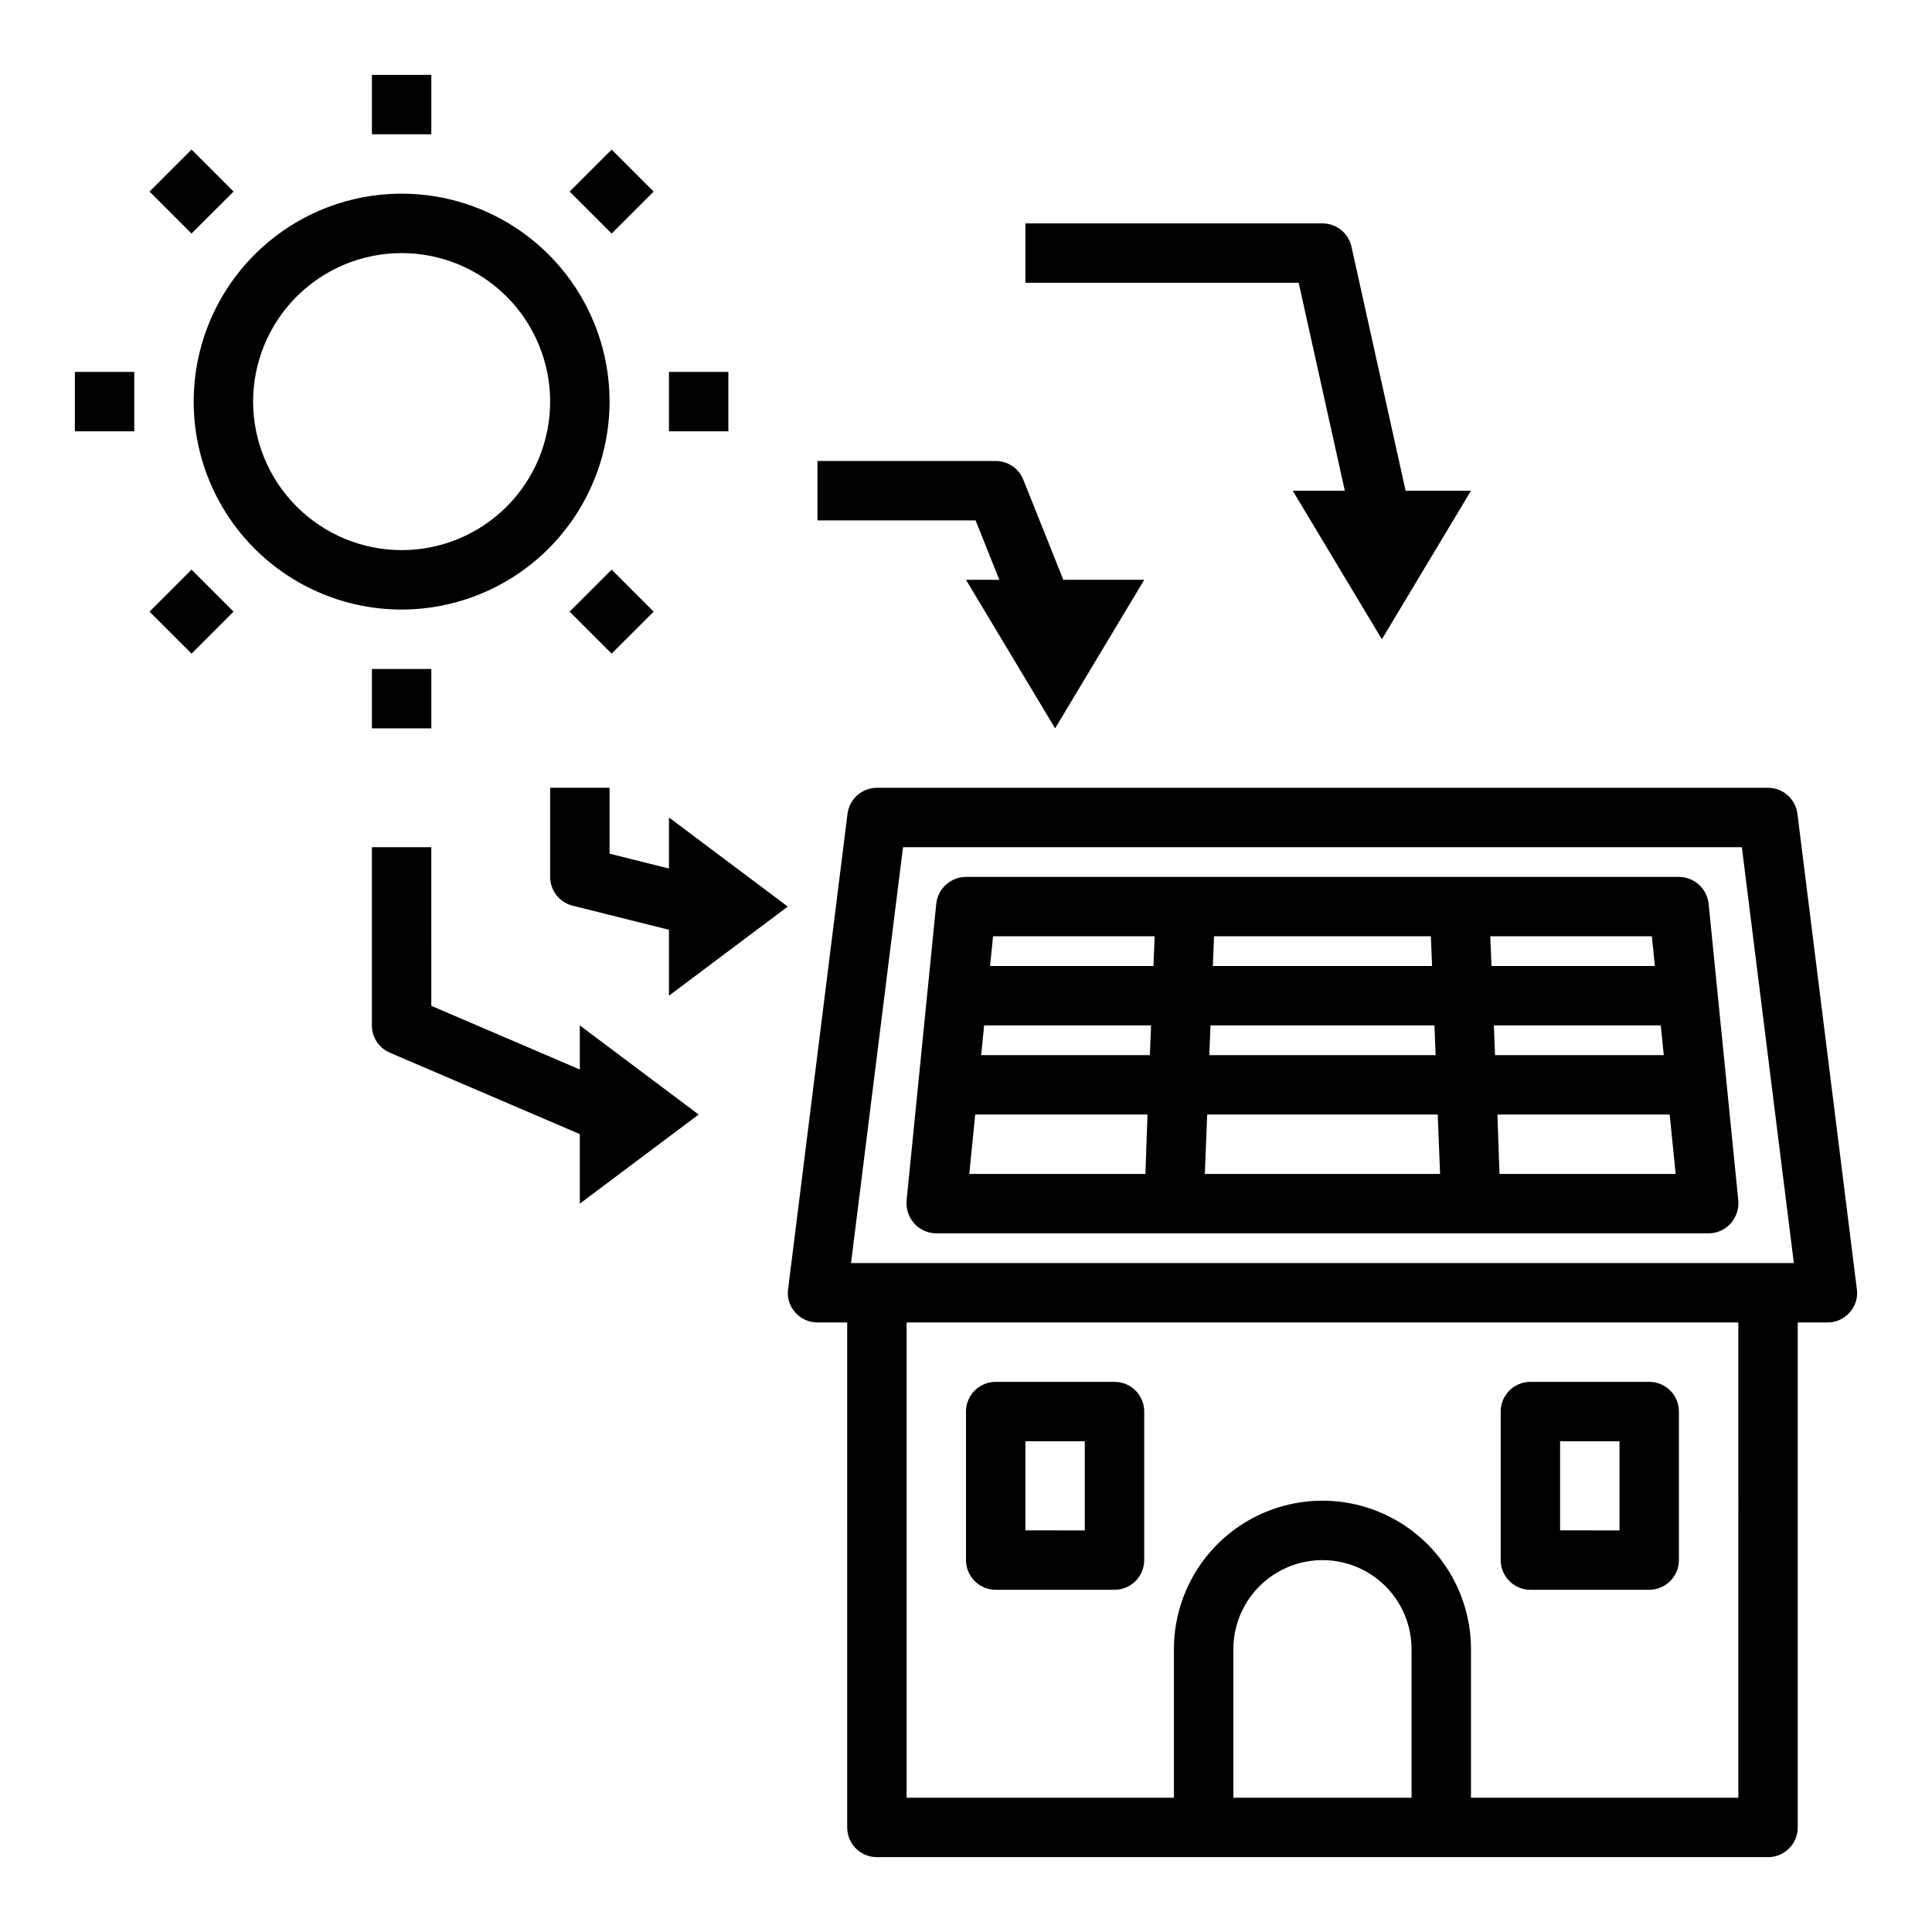
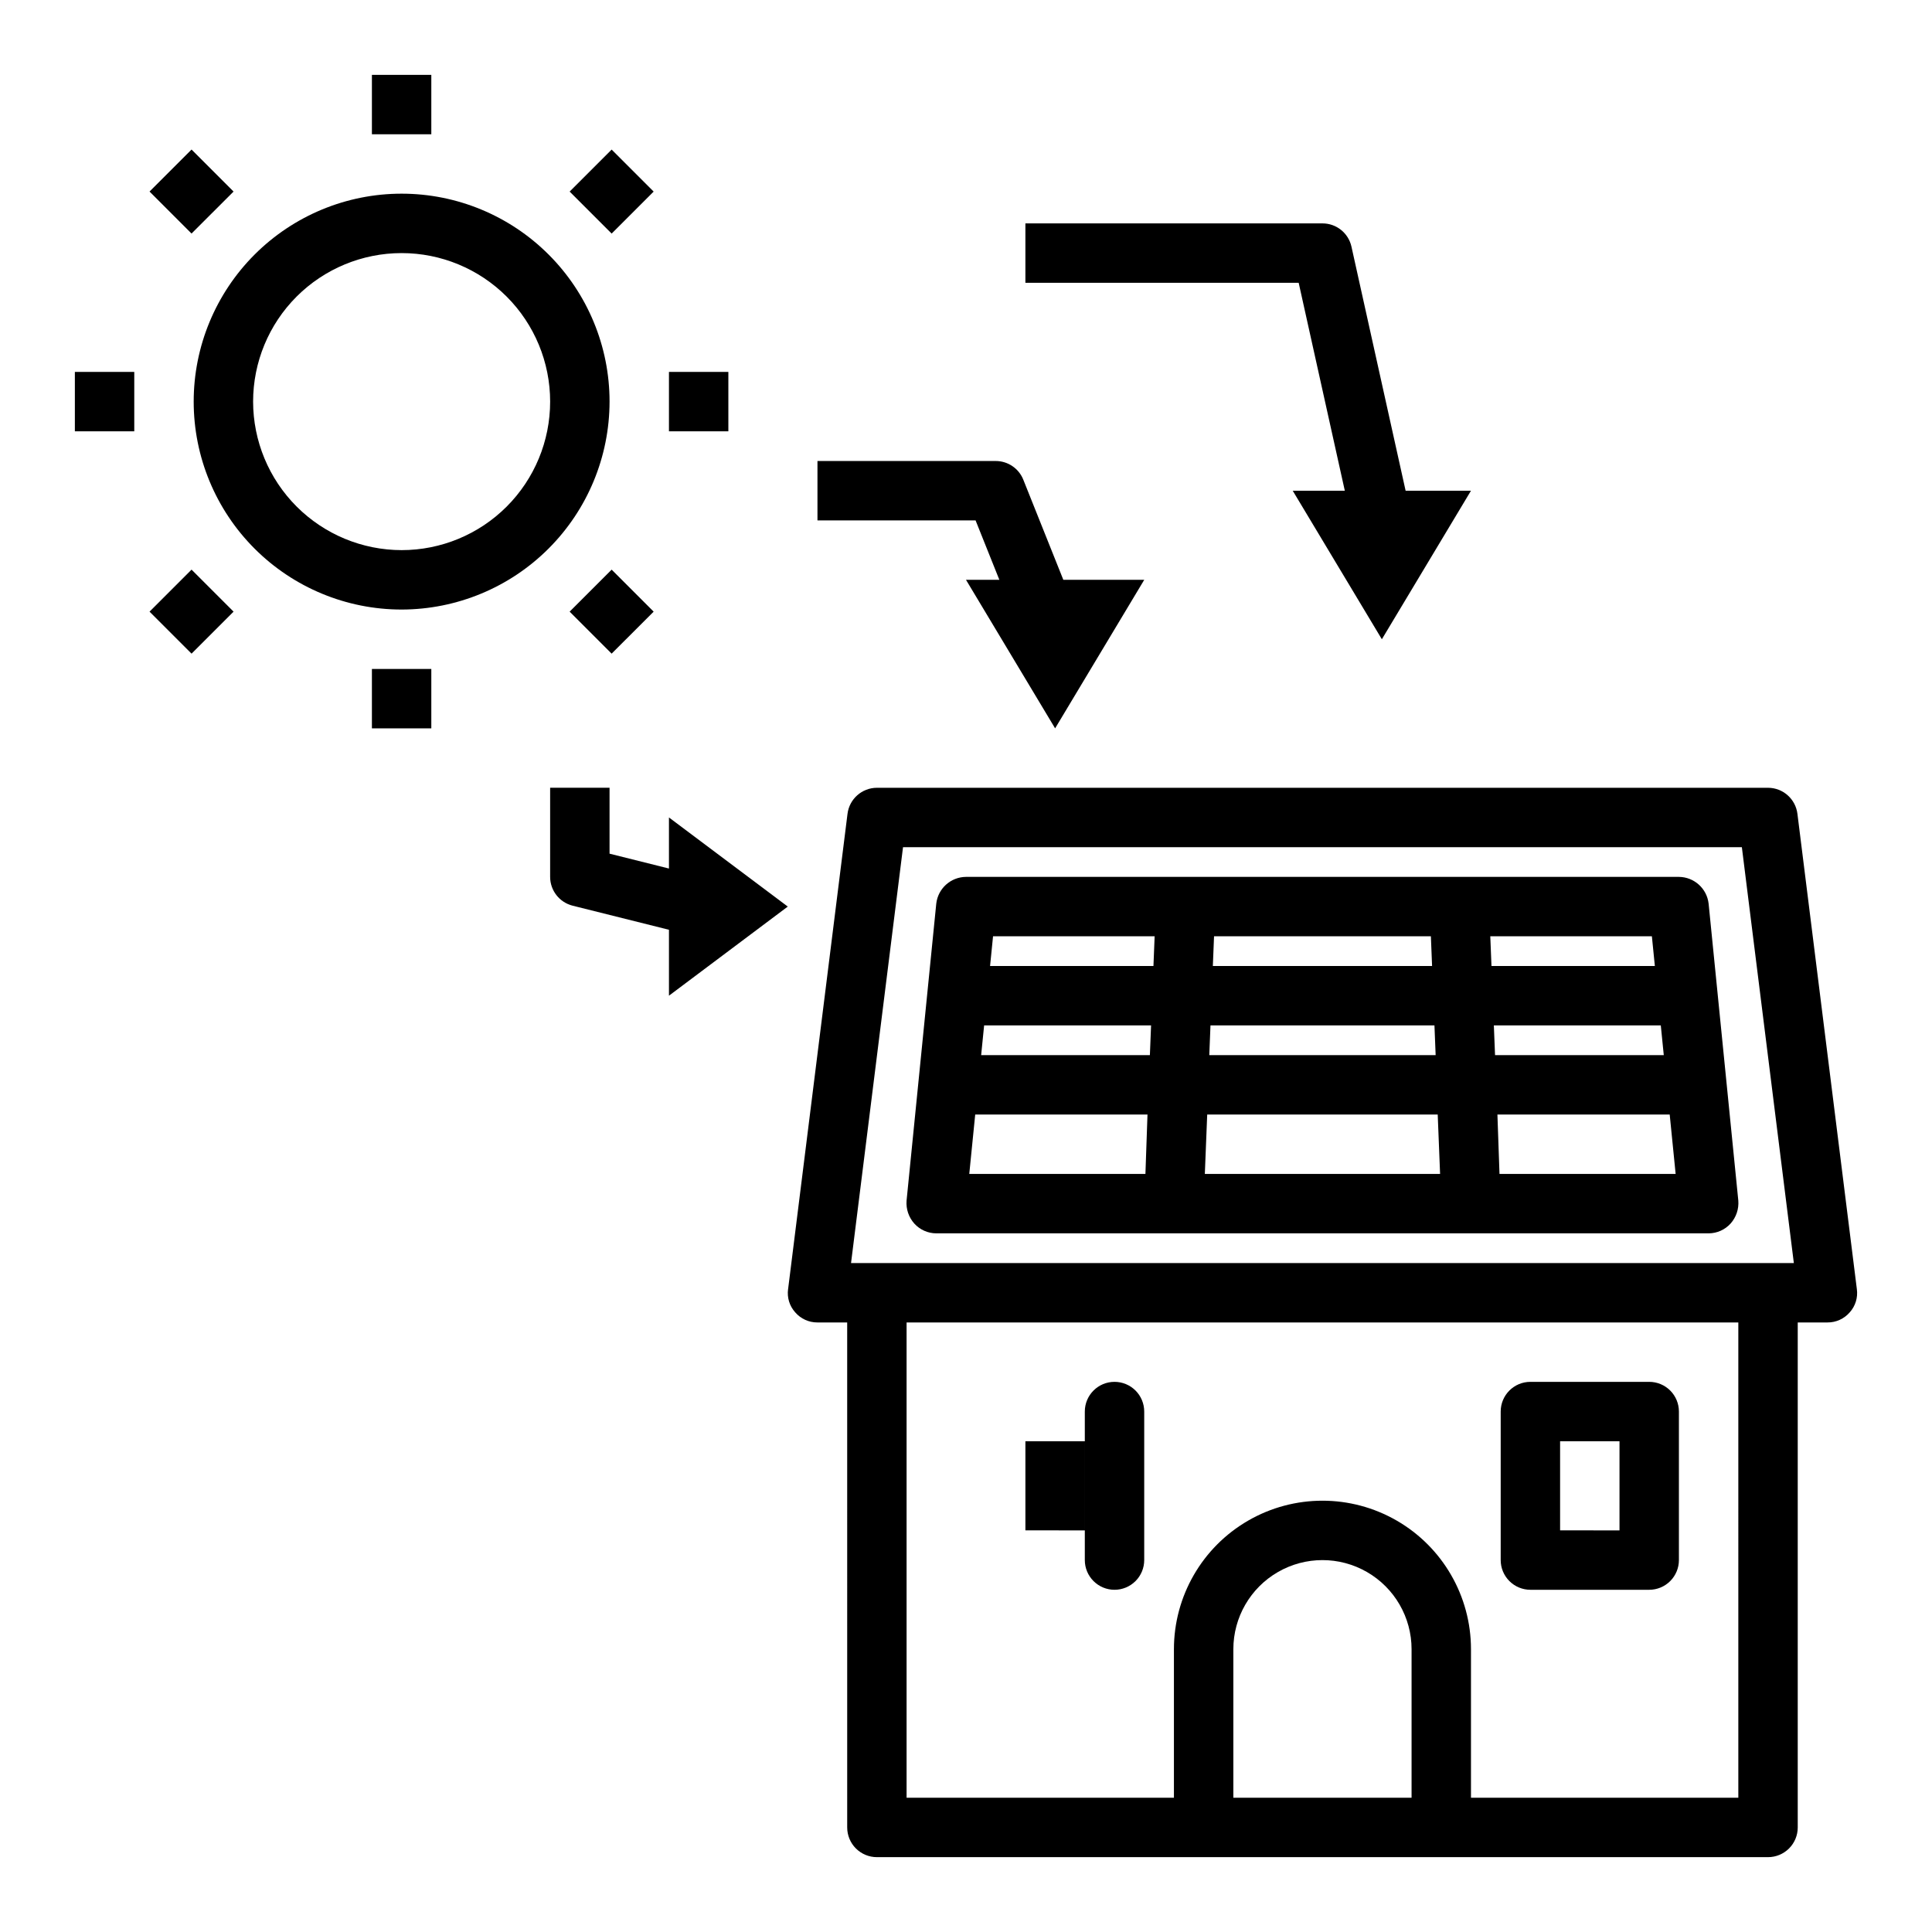
<svg xmlns="http://www.w3.org/2000/svg" fill="#000000" width="800px" height="800px" version="1.1" viewBox="144 144 512 512">
  <g>
    <path d="m620.34 359.7c-0.477-3.945-3.82-6.918-7.793-6.93h-236.16c-3.973 0.012-7.316 2.984-7.793 6.93l-15.742 125.95-0.004-0.004c-0.305 2.227 0.387 4.473 1.891 6.141 1.48 1.715 3.641 2.695 5.902 2.676h7.871l0.004 133.83c0 2.086 0.828 4.09 2.305 5.566 1.477 1.473 3.477 2.305 5.566 2.305h236.16c2.09 0 4.09-0.832 5.566-2.305 1.477-1.477 2.305-3.481 2.305-5.566v-133.83h7.875c2.262 0.02 4.422-0.961 5.902-2.676 1.504-1.668 2.195-3.914 1.891-6.141zm-102.26 260.72h-47.23v-39.359c0-8.438 4.5-16.234 11.809-20.453 7.305-4.219 16.309-4.219 23.613 0 7.309 4.219 11.809 12.016 11.809 20.453zm86.594 0h-70.848v-39.359c0-14.062-7.504-27.055-19.68-34.086-12.18-7.031-27.184-7.031-39.363 0-12.176 7.031-19.68 20.023-19.68 34.086v39.359h-70.848v-125.95h220.42zm-235.14-141.7 13.777-110.21h222.3l13.777 110.21z" />
    <path d="m596.8 383.47c-0.457-4.012-3.836-7.051-7.875-7.086h-188.93c-4.039 0.035-7.418 3.074-7.875 7.086l-7.871 78.719c-0.172 2.215 0.566 4.402 2.047 6.062 1.488 1.648 3.606 2.59 5.824 2.598h204.68c2.219-0.008 4.336-0.949 5.824-2.598 1.48-1.66 2.219-3.848 2.047-6.062zm-149.25 71.633h-46.684l1.574-15.742h45.656zm1.18-31.488h-44.715l0.789-7.871h44.242zm0.945-23.617h-43.297l0.789-7.871h42.824zm16.059-7.871h57.465l0.316 7.871-58.098 0.004zm-0.945 23.617h59.355l0.316 7.871h-59.988zm-1.496 39.359 0.629-15.742h61.086l0.629 15.742zm75.648-62.977h42.824l0.789 7.871h-43.297zm0.945 23.617h44.242l0.789 7.871h-44.715zm1.496 39.359-0.551-15.742h45.656l1.574 15.742z" />
    <path d="m549.57 565.31h31.488c2.09 0 4.09-0.832 5.566-2.309 1.477-1.477 2.305-3.477 2.305-5.566v-39.359c0-2.086-0.828-4.09-2.305-5.566-1.477-1.477-3.477-2.305-5.566-2.305h-31.488c-4.348 0-7.871 3.523-7.871 7.871v39.359c0 2.09 0.828 4.09 2.305 5.566 1.477 1.477 3.481 2.309 5.566 2.309zm7.871-39.359h15.742v23.617l-15.742-0.004z" />
-     <path d="m407.87 565.31h31.488c2.086 0 4.09-0.832 5.566-2.309 1.477-1.477 2.305-3.477 2.305-5.566v-39.359c0-2.086-0.828-4.09-2.305-5.566-1.477-1.477-3.481-2.305-5.566-2.305h-31.488c-4.348 0-7.871 3.523-7.871 7.871v39.359c0 2.09 0.828 4.09 2.305 5.566 1.477 1.477 3.477 2.309 5.566 2.309zm7.871-39.359h15.742v23.617l-15.742-0.004z" />
+     <path d="m407.87 565.31h31.488c2.086 0 4.09-0.832 5.566-2.309 1.477-1.477 2.305-3.477 2.305-5.566v-39.359c0-2.086-0.828-4.09-2.305-5.566-1.477-1.477-3.481-2.305-5.566-2.305c-4.348 0-7.871 3.523-7.871 7.871v39.359c0 2.09 0.828 4.09 2.305 5.566 1.477 1.477 3.477 2.309 5.566 2.309zm7.871-39.359h15.742v23.617l-15.742-0.004z" />
    <path d="m408.84 297.66h-8.84l23.617 39.359 23.617-39.359h-21.438l-10.613-26.543v-0.004c-1.199-2.988-4.094-4.945-7.312-4.941h-47.234v15.742h41.902z" />
    <path d="m500.39 274.05h-13.801l23.617 39.359 23.617-39.359h-17.32l-14.352-64.684c-0.801-3.606-3.996-6.168-7.691-6.164h-78.719v15.742h72.422z" />
    <path d="m321.28 374.17-15.742-3.938v-17.469h-15.746v23.617c0.004 3.613 2.461 6.762 5.969 7.637l25.52 6.383v17.469l31.488-23.617-31.488-23.617z" />
-     <path d="m297.66 427.43-39.359-16.871-0.004-42.043h-15.742v47.23c0 3.148 1.875 5.996 4.769 7.234l50.336 21.57v18.43l31.488-23.617-31.488-23.617z" />
    <path d="m305.54 250.43c0-14.613-5.805-28.629-16.141-38.965-10.332-10.332-24.352-16.141-38.965-16.141-14.613 0-28.629 5.809-38.965 16.141-10.332 10.336-16.141 24.352-16.141 38.965 0 14.613 5.809 28.633 16.141 38.965 10.336 10.336 24.352 16.141 38.965 16.141 14.609-0.02 28.617-5.828 38.945-16.16 10.332-10.328 16.141-24.336 16.16-38.945zm-94.465 0c0-10.438 4.148-20.449 11.527-27.832 7.383-7.379 17.395-11.527 27.832-11.527s20.449 4.148 27.832 11.527c7.383 7.383 11.527 17.395 11.527 27.832s-4.144 20.449-11.527 27.832c-7.383 7.383-17.395 11.527-27.832 11.527-10.434-0.012-20.438-4.164-27.816-11.539-7.379-7.379-11.531-17.387-11.543-27.82z" />
    <path d="m242.56 163.84h15.742v15.742h-15.742z" />
    <path d="m294.96 194.77 11.133-11.133 11.133 11.133-11.133 11.133z" />
    <path d="m321.28 242.56h15.742v15.742h-15.742z" />
    <path d="m294.96 306.09 11.133-11.129 11.129 11.133-11.133 11.129z" />
    <path d="m242.56 321.28h15.742v15.742h-15.742z" />
    <path d="m183.63 306.09 11.133-11.133 11.133 11.133-11.133 11.133z" />
    <path d="m163.84 242.56h15.742v15.742h-15.742z" />
    <path d="m183.63 194.76 11.133-11.129 11.129 11.133-11.133 11.129z" />
  </g>
</svg>